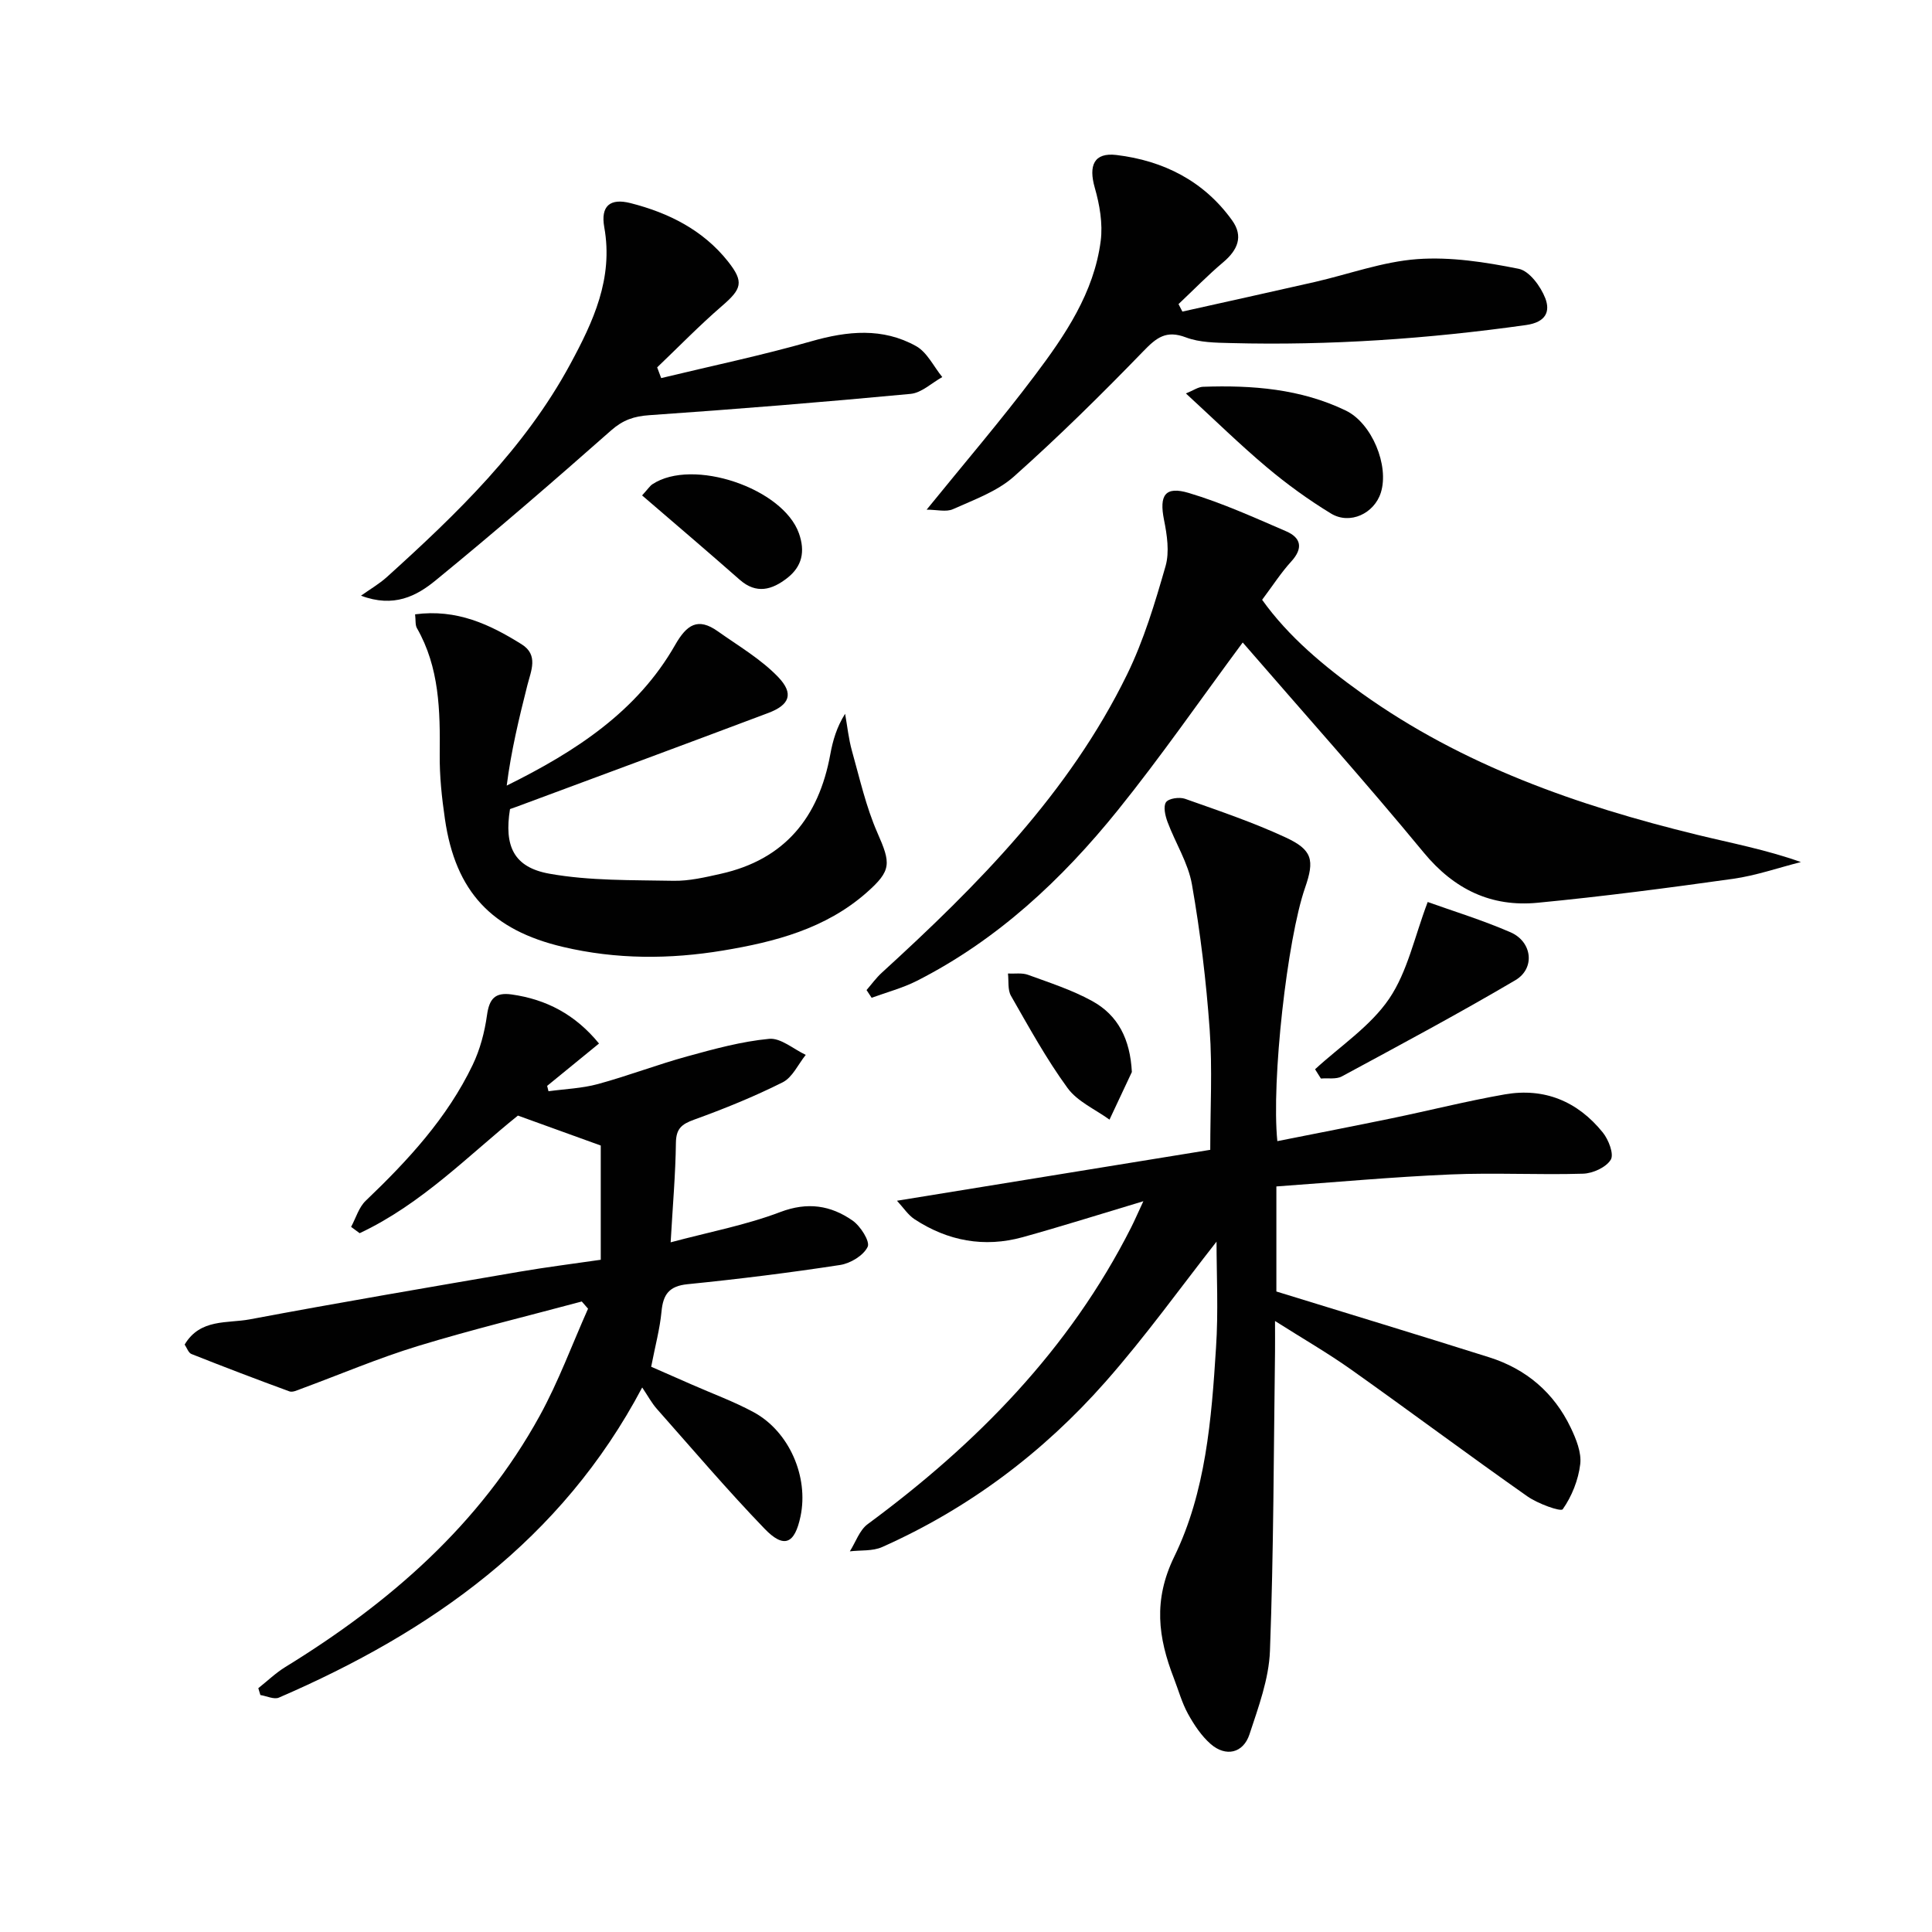
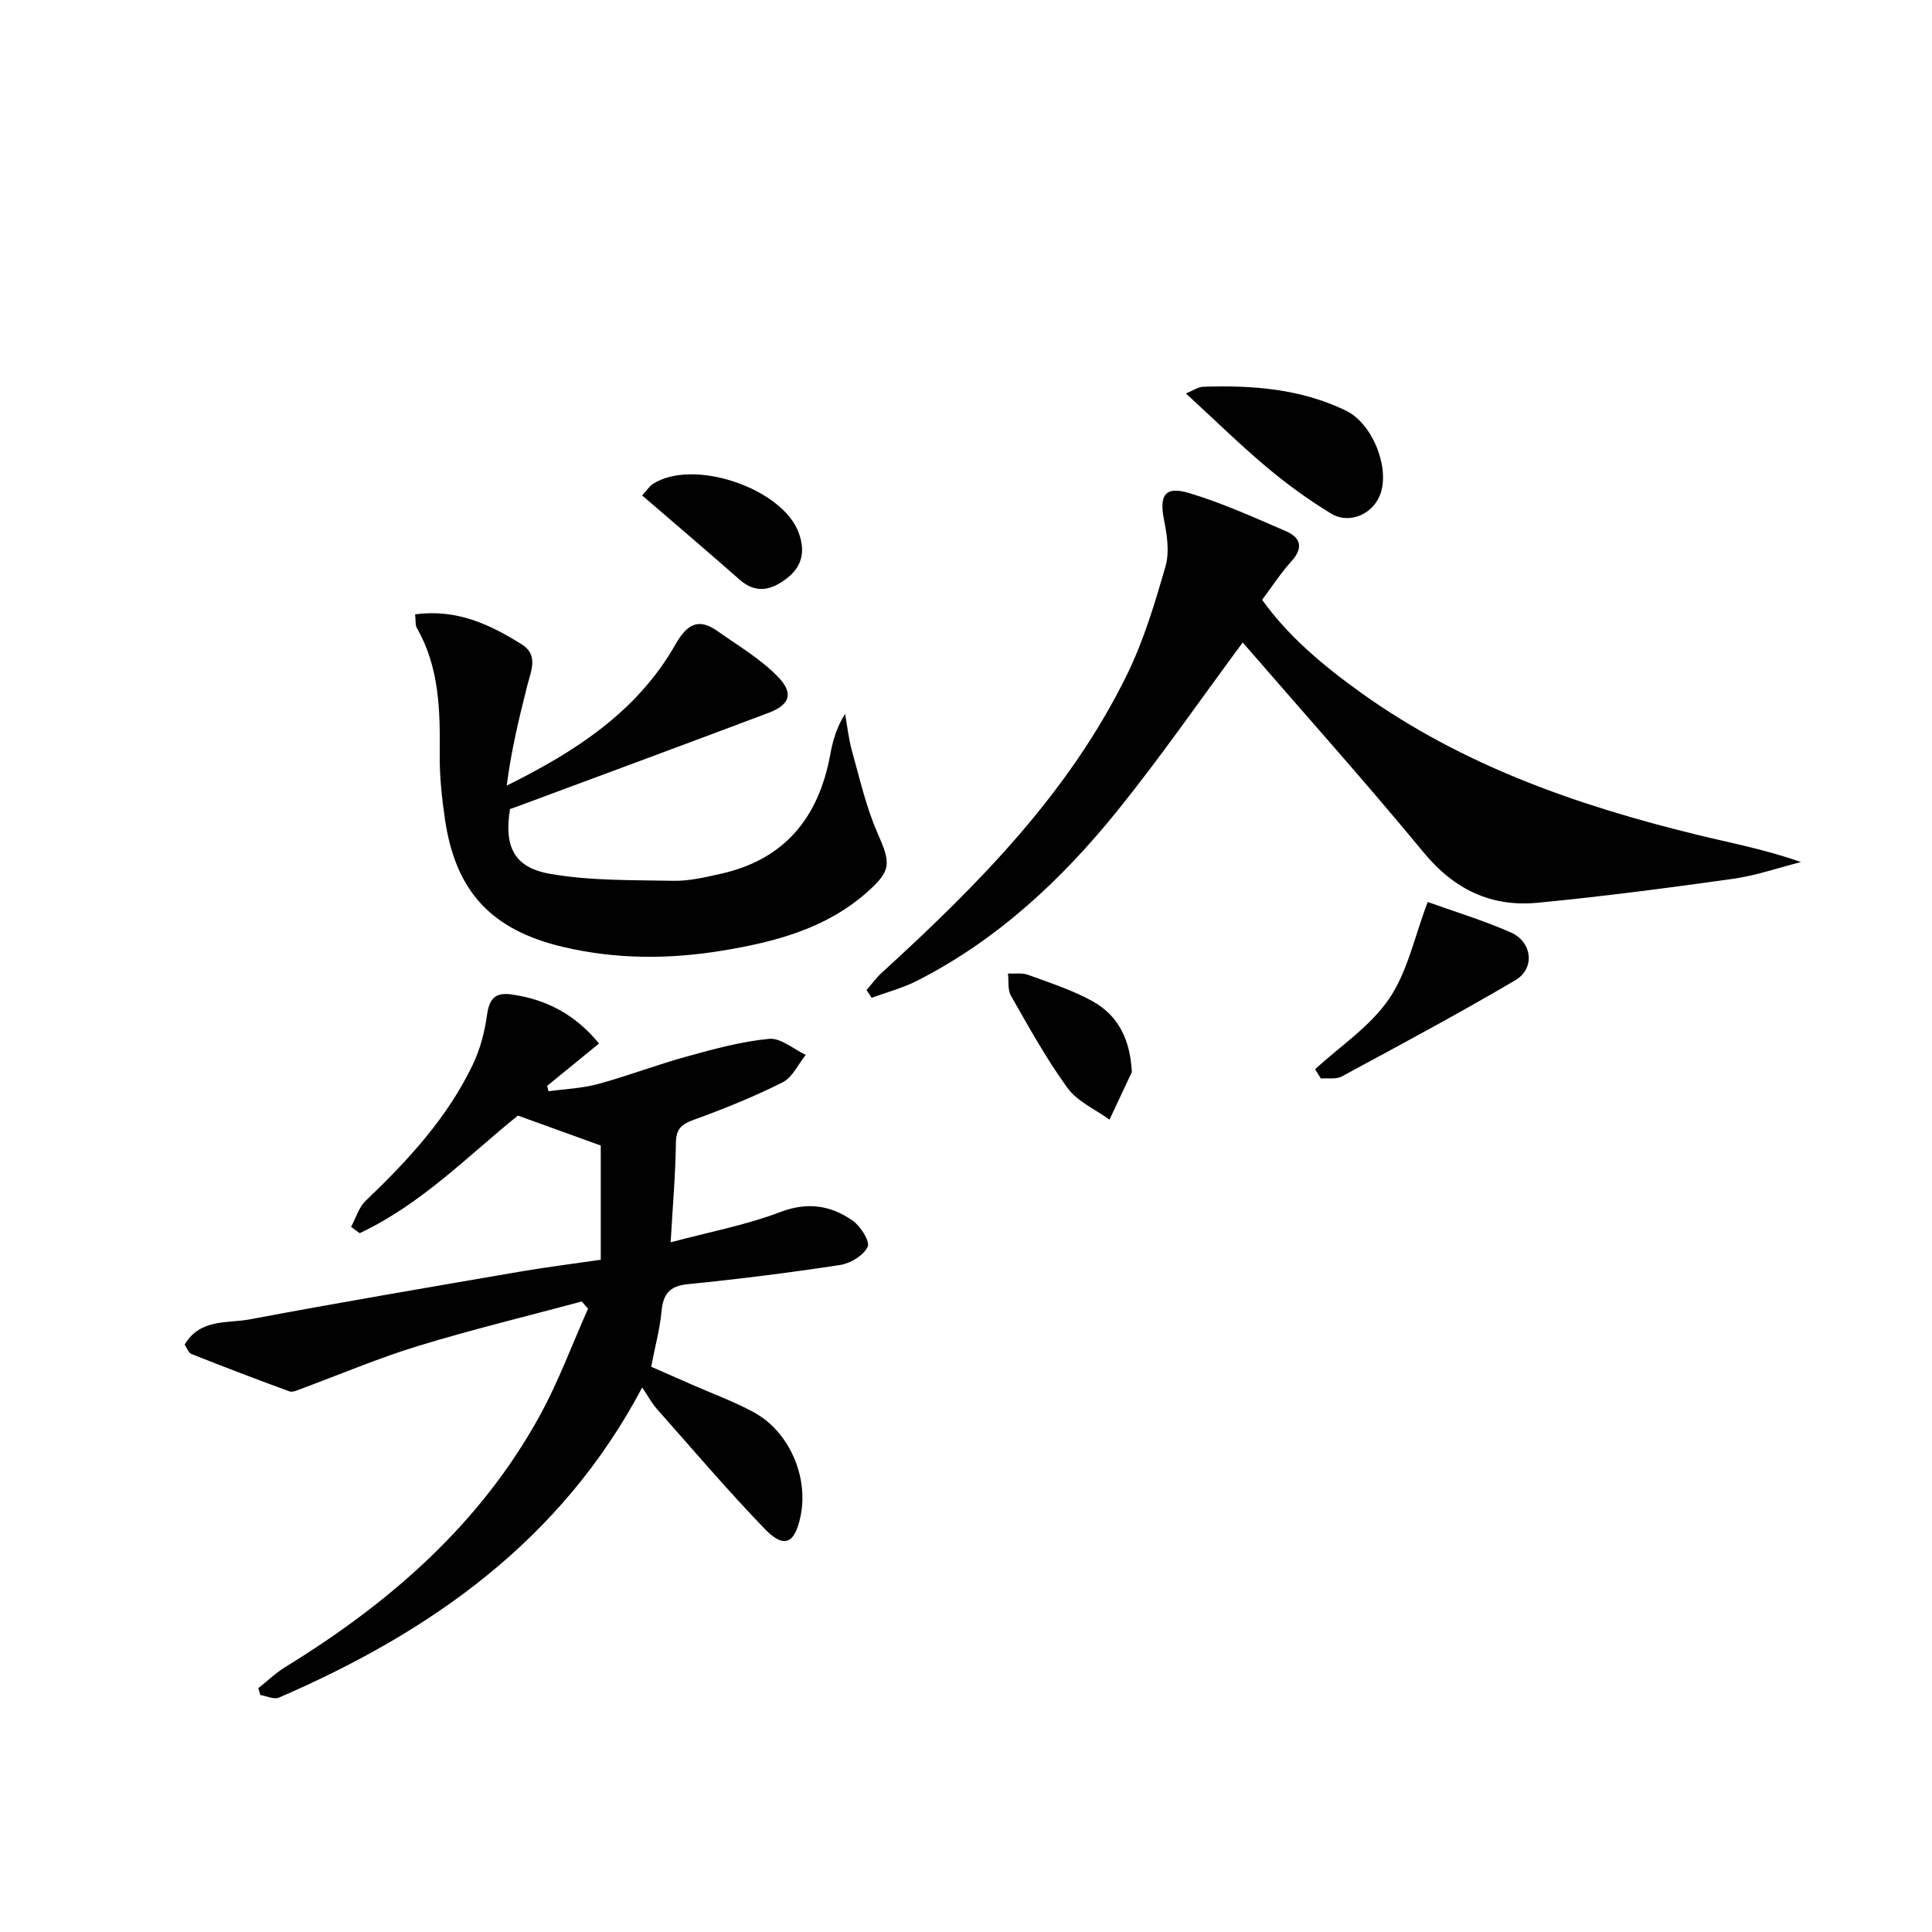
<svg xmlns="http://www.w3.org/2000/svg" enable-background="new 0 0 400 400" viewBox="0 0 400 400">
  <g fill="#010101">
-     <path d="m251.87 257.07c-7.31 9.3-14.67 19.59-23 29.03-12.91 14.63-28.31 26.22-46.23 34.2-1.97.88-4.45.62-6.69.89 1.21-1.91 2-4.38 3.69-5.63 22.54-16.62 41.76-36.15 54.54-61.41.7-1.39 1.32-2.82 2.54-5.45-9.2 2.76-17.06 5.25-25 7.45-7.95 2.19-15.47.79-22.34-3.7-1.38-.9-2.36-2.44-3.67-3.85 22.08-3.59 43.49-7.07 64.86-10.54 0-8.64.46-16.81-.12-24.9-.72-10.05-1.93-20.11-3.67-30.04-.78-4.46-3.43-8.59-5.05-12.93-.48-1.29-.93-3.21-.32-4.1.55-.8 2.77-1.11 3.93-.71 7.01 2.48 14.08 4.87 20.81 7.99 5.6 2.59 6.04 4.7 4.05 10.43-3.7 10.63-7 39.98-5.74 52.46 7.95-1.58 15.85-3.11 23.74-4.74 7.79-1.61 15.52-3.57 23.36-4.94 8.2-1.43 15.1 1.46 20.28 7.89 1.2 1.48 2.36 4.49 1.65 5.64-.97 1.58-3.71 2.83-5.73 2.89-9.16.28-18.34-.24-27.49.16-11.94.51-23.85 1.61-36.01 2.48v21.75c14.94 4.61 29.52 9.03 44.05 13.62 7.67 2.42 13.42 7.31 16.9 14.59 1.11 2.33 2.25 5.13 1.96 7.54-.39 3.27-1.74 6.66-3.62 9.33-.41.58-5.17-1.15-7.33-2.67-12.25-8.61-24.25-17.57-36.46-26.23-4.82-3.42-9.96-6.38-15.78-10.07 0 2.84.02 4.61 0 6.38-.28 20.64-.28 41.3-1.05 61.93-.22 5.81-2.39 11.64-4.24 17.27-1.29 3.91-4.89 4.72-8.01 2.02-1.94-1.69-3.46-3.99-4.72-6.27-1.27-2.31-1.98-4.93-2.94-7.41-3.24-8.38-4.3-16.1.1-25.14 6.52-13.37 7.71-28.43 8.64-43.21.51-7.57.11-15.18.11-22z" />
    <path d="m120.45 269.46c-11.32 3.04-22.72 5.8-33.92 9.22-8.22 2.51-16.16 5.9-24.24 8.88-.76.28-1.72.75-2.37.51-6.8-2.49-13.56-5.07-20.29-7.74-.62-.25-.93-1.26-1.4-1.95 3.21-5.42 8.85-4.35 13.48-5.22 18.59-3.5 37.25-6.66 55.89-9.87 5.53-.95 11.1-1.64 16.78-2.47 0-8.35 0-16.31 0-23.65-5.73-2.07-11.09-4.01-17.15-6.2-10.08 8.09-19.93 18.33-32.77 24.35-.59-.44-1.18-.87-1.77-1.31.99-1.82 1.6-4.05 3.03-5.41 8.72-8.33 16.86-17.12 22.13-28.1 1.54-3.2 2.49-6.81 2.98-10.34.47-3.36 1.65-4.75 5.09-4.27 7.22 1.02 13.19 4.16 18.1 10.16-3.66 2.99-7.2 5.88-10.74 8.77.09.37.19.74.28 1.11 3.42-.47 6.93-.59 10.24-1.49 6.23-1.7 12.29-4.03 18.52-5.74 5.56-1.53 11.21-3.08 16.92-3.62 2.4-.23 5.05 2.13 7.58 3.32-1.57 1.95-2.75 4.67-4.79 5.69-5.92 2.97-12.1 5.47-18.34 7.73-2.57.93-3.71 1.86-3.75 4.78-.08 6.46-.65 12.91-1.09 20.61 7.96-2.13 15.57-3.56 22.7-6.27 5.67-2.15 10.44-1.38 14.96 1.76 1.64 1.14 3.66 4.32 3.13 5.44-.85 1.79-3.56 3.43-5.7 3.76-10.48 1.61-21.02 2.92-31.58 3.98-3.82.38-5.07 2.11-5.4 5.65-.34 3.6-1.31 7.13-2.14 11.44 2.54 1.11 5.51 2.41 8.48 3.72 4.25 1.87 8.65 3.48 12.72 5.68 7.38 3.99 11.44 13.39 9.72 21.57-1.2 5.73-3.42 6.75-7.46 2.55-7.71-8-14.92-16.48-22.29-24.8-1.07-1.21-1.85-2.68-3.03-4.43-16.7 31.61-43.71 50.59-75.21 64.21-1.01.44-2.55-.33-3.84-.53-.14-.47-.28-.95-.43-1.42 1.86-1.47 3.59-3.15 5.59-4.38 21.6-13.27 40.31-29.52 52.68-52.03 3.89-7.08 6.7-14.76 10-22.16-.41-.49-.85-.99-1.3-1.49z" />
    <path d="m257.29 133.02c-8.8 11.88-16.93 23.65-25.88 34.75-11.57 14.35-24.93 26.84-41.57 35.3-2.96 1.5-6.24 2.36-9.38 3.51-.35-.53-.7-1.07-1.05-1.6 1.05-1.21 1.99-2.53 3.17-3.6 19.88-18.15 38.76-37.18 50.76-61.72 3.47-7.09 5.78-14.81 7.97-22.43.85-2.95.31-6.5-.32-9.63-1-5.04.19-7.02 5.16-5.53 6.89 2.06 13.51 5.07 20.14 7.93 3.1 1.34 3.55 3.51 1.05 6.25-2.11 2.31-3.82 4.98-6.03 7.93 5.44 7.63 12.81 13.76 20.62 19.35 20.92 14.96 44.7 23.26 69.39 29.29 7.03 1.72 14.16 3.05 21.54 5.66-4.68 1.18-9.3 2.8-14.05 3.47-13.47 1.89-26.96 3.66-40.5 4.96-9.55.91-17.21-2.74-23.53-10.38-12.16-14.75-24.93-29-37.49-43.51z" />
    <path d="m85.94 127.19c8.64-1.15 15.5 2.1 22.04 6.19 3.56 2.22 1.97 5.47 1.2 8.51-1.72 6.8-3.36 13.61-4.27 20.76 14.27-7.06 27.01-15.34 34.87-29.12 2.41-4.22 4.71-5.75 8.83-2.83 4.27 3.03 8.93 5.75 12.51 9.48 3.3 3.45 2.35 5.77-2.05 7.43-17.36 6.54-34.76 12.97-52.15 19.43-.45.17-.91.32-1.33.47-1.23 7.62.72 12.05 8.16 13.38 8.39 1.5 17.1 1.3 25.68 1.47 3.26.06 6.58-.73 9.8-1.45 13.27-2.96 20.29-11.7 22.67-24.71.52-2.87 1.34-5.68 3.07-8.42.46 2.57.72 5.19 1.42 7.69 1.6 5.69 2.9 11.55 5.26 16.93 2.8 6.36 2.99 7.81-2.27 12.44-8.47 7.44-18.93 10.17-29.65 11.95-11.06 1.84-22.14 1.86-33.16-.74-14.73-3.47-22.26-11.4-24.45-26.46-.65-4.43-1.13-8.94-1.08-13.41.09-9.05-.05-17.98-4.73-26.15-.36-.64-.22-1.58-.37-2.84z" />
-     <path d="m244.8 64.51c9.11-2.03 18.23-4.04 27.33-6.11 7.1-1.62 14.11-4.22 21.28-4.75 6.94-.51 14.12.62 21.01 2 2.22.44 4.57 3.65 5.52 6.11 1.03 2.7.18 4.95-4.01 5.54-20.28 2.85-40.62 4.26-61.08 3.73-3.13-.08-6.48-.1-9.33-1.18-4.06-1.54-6.05.02-8.77 2.83-8.67 8.95-17.55 17.72-26.85 26-3.47 3.08-8.25 4.78-12.6 6.74-1.41.63-3.34.1-5.45.1 7.85-9.68 15.41-18.5 22.38-27.77 6.3-8.36 12.27-17.14 13.66-27.87.46-3.58-.22-7.5-1.23-11.02-1.31-4.58-.18-7.33 4.49-6.77 9.72 1.17 18.09 5.37 23.95 13.54 2.38 3.32 1.14 6.14-1.84 8.66-3.23 2.72-6.18 5.77-9.26 8.67.26.5.53 1.03.8 1.55z" />
-     <path d="m136.89 78.28c10.37-2.51 20.83-4.69 31.08-7.62 7.51-2.15 14.78-2.86 21.7 1 2.29 1.28 3.64 4.23 5.42 6.41-2.19 1.21-4.29 3.27-6.57 3.48-18.01 1.7-36.04 3.16-54.09 4.41-3.17.22-5.43.98-7.88 3.13-11.96 10.56-24.04 21-36.39 31.1-3.89 3.18-8.59 5.71-15.42 3.14 1.8-1.29 3.75-2.41 5.38-3.88 14.48-13.09 28.51-26.61 37.94-44.05 4.76-8.8 8.95-17.73 7.05-28.34-.79-4.4 1.17-6.1 5.46-5 7.85 2 14.99 5.56 20.15 12.07 3.39 4.28 2.84 5.7-1.29 9.26-4.64 4.01-8.93 8.43-13.37 12.67.28.75.56 1.48.83 2.22z" />
    <path d="m245.53 81.46c1.52-.61 2.51-1.34 3.53-1.38 10.18-.36 20.22.41 29.57 4.92 5.41 2.61 9.02 11.4 7.26 16.99-1.37 4.34-6.41 6.72-10.34 4.32-4.64-2.83-9.1-6.06-13.26-9.56-5.57-4.68-10.77-9.79-16.76-15.29z" />
    <path d="m272.27 221.38c5.21-4.8 11.45-8.89 15.33-14.59 3.82-5.62 5.26-12.86 7.99-20.04 5.16 1.85 11.3 3.73 17.15 6.27 4.5 1.96 5.15 7.47 1 9.92-11.8 6.95-23.88 13.41-35.93 19.92-1.18.64-2.88.31-4.33.44-.41-.64-.81-1.28-1.21-1.92z" />
    <path d="m132.94 102.57c1.26-1.39 1.62-1.97 2.13-2.31 8.35-5.52 27.03.82 30.34 10.16 1.34 3.79.65 6.86-2.44 9.27-3.11 2.42-6.35 3.39-9.82.34-6.55-5.77-13.2-11.43-20.21-17.46z" />
    <path d="m234.34 221.95c-1.54 3.29-3.09 6.57-4.63 9.86-2.95-2.14-6.64-3.74-8.68-6.54-4.39-6.02-8.01-12.62-11.72-19.1-.71-1.25-.44-3.06-.62-4.61 1.39.07 2.91-.19 4.16.27 4.49 1.64 9.11 3.13 13.27 5.42 5.4 2.97 7.87 7.94 8.22 14.7z" />
  </g>
</svg>